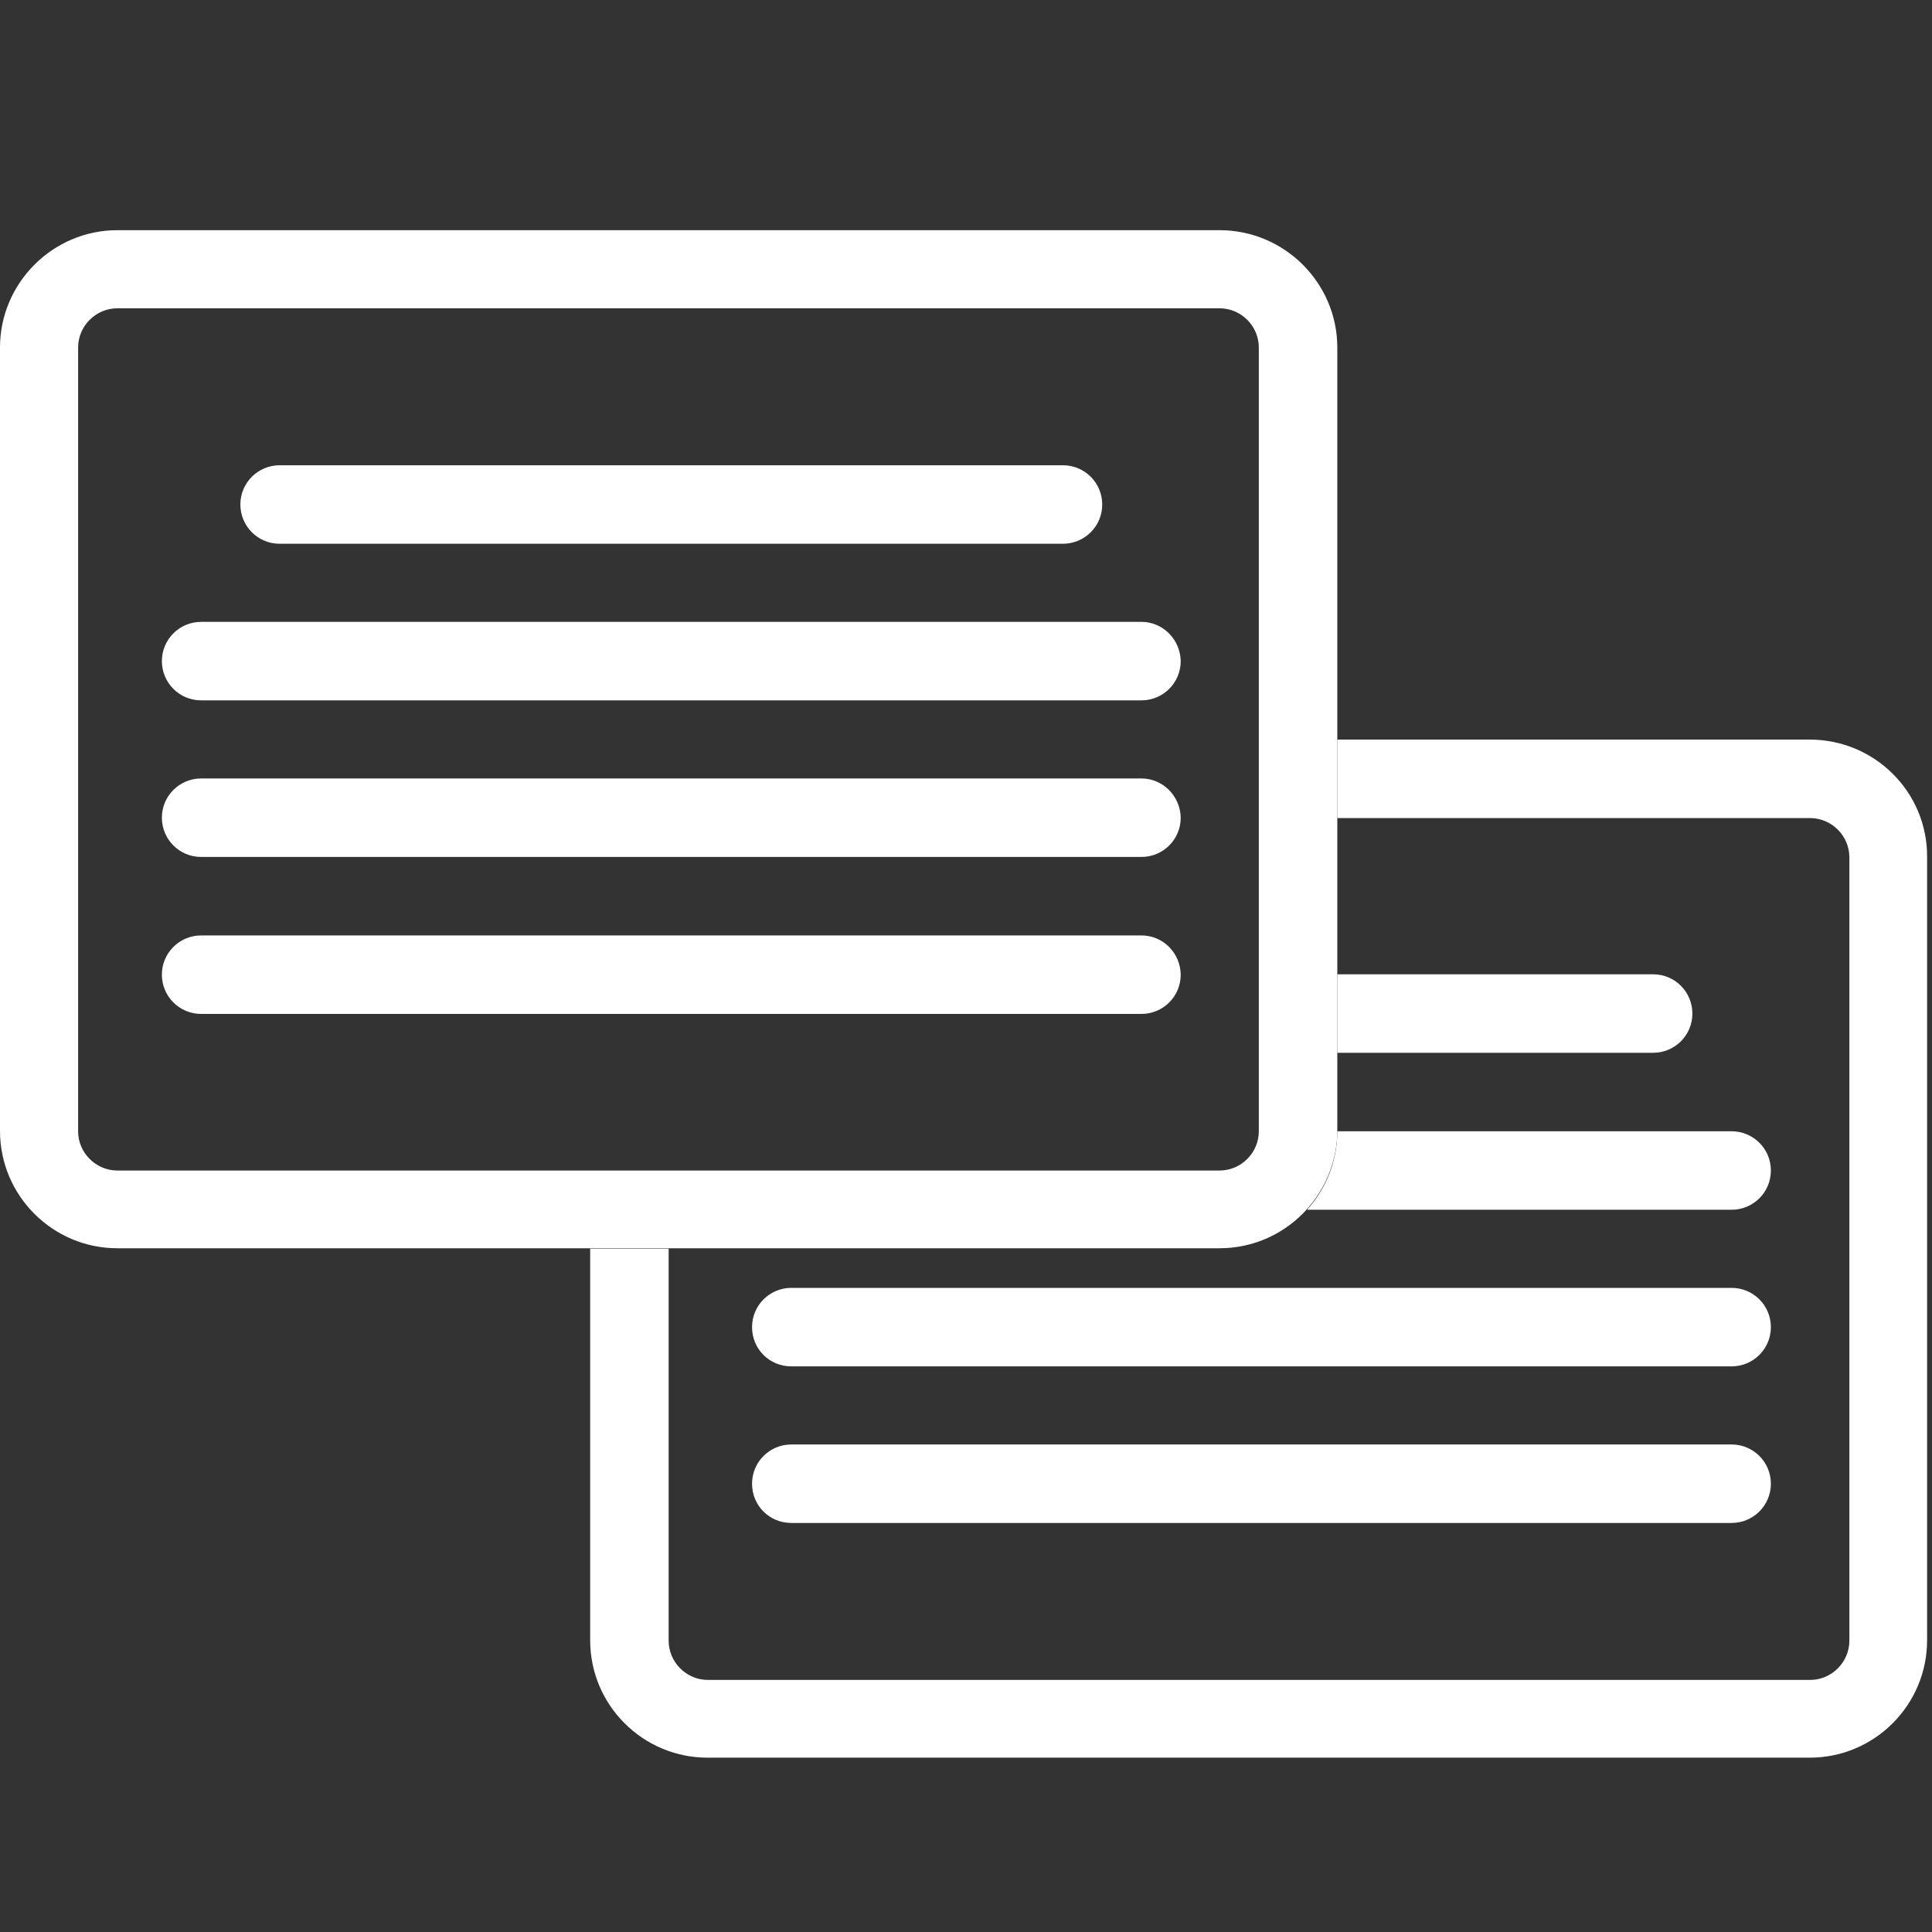
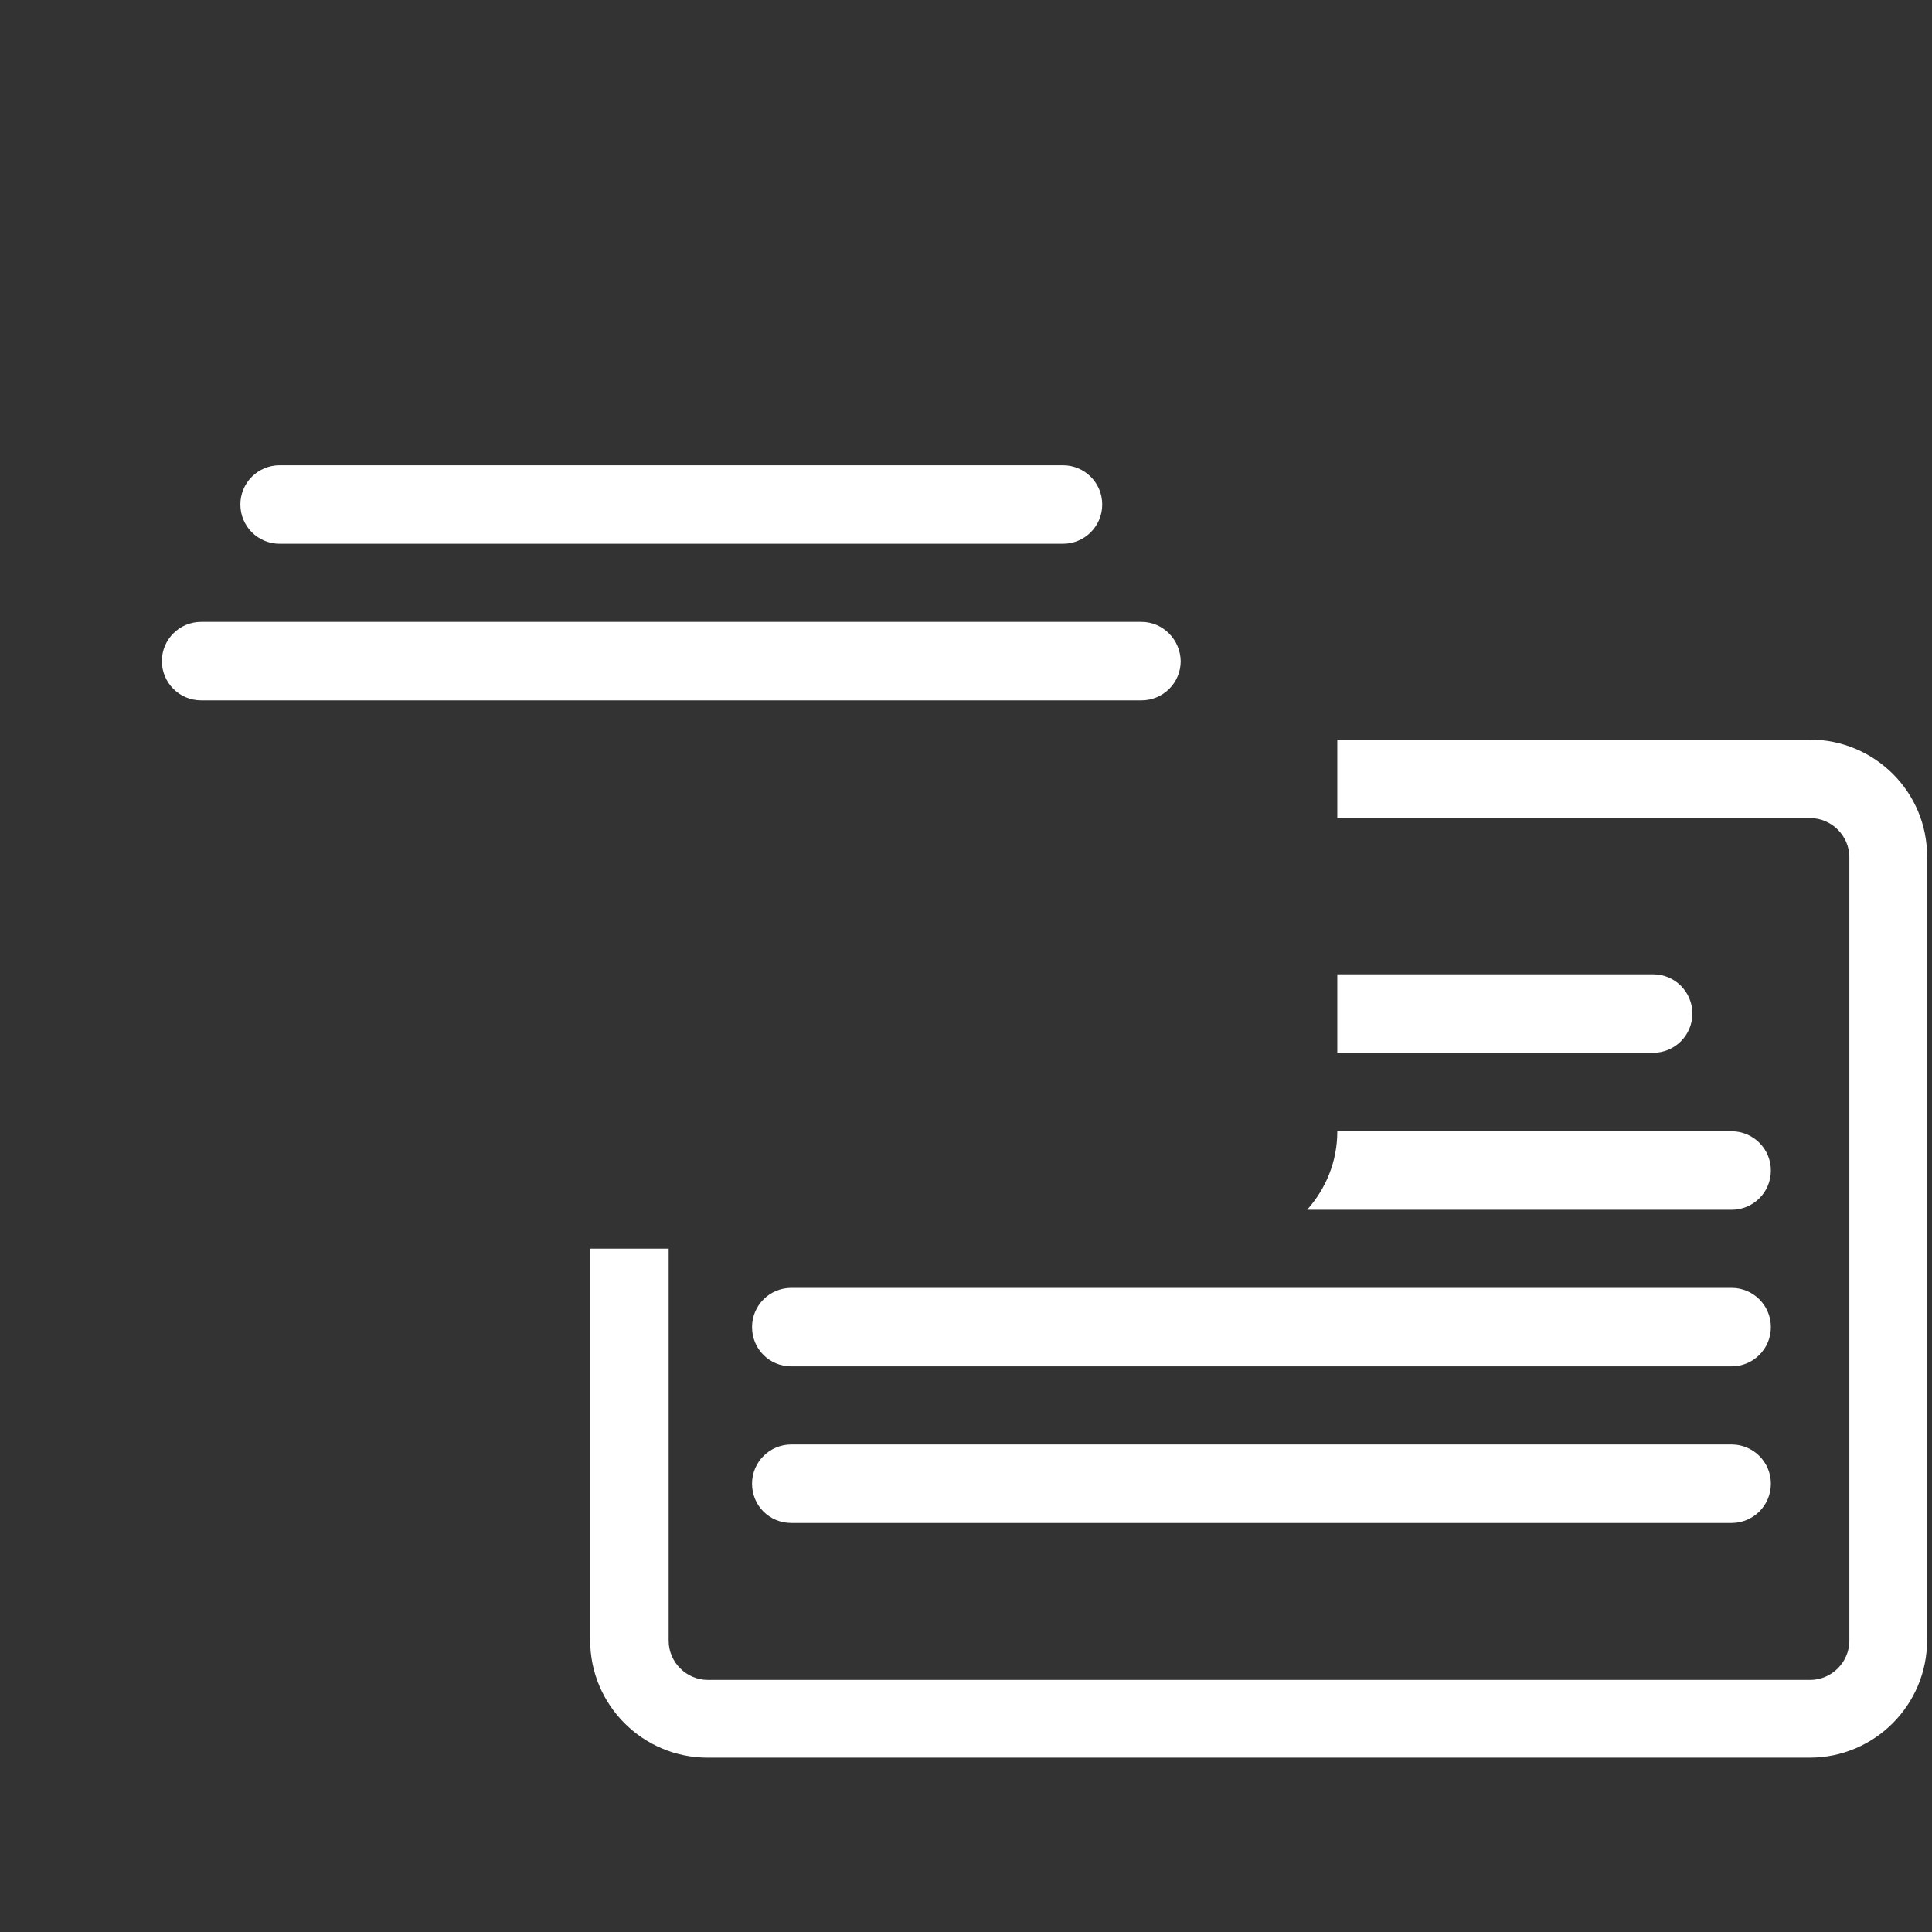
<svg xmlns="http://www.w3.org/2000/svg" version="1.1" id="Capa_1" x="0px" y="0px" viewBox="0 0 512 512" style="enable-background:new 0 0 512 512;" xml:space="preserve">
  <rect x="0" y="0" width="512" height="512" fill="#333333" stroke="none" />
  <style type="text/css">
	.st0{fill:#FFFFFF;}
	.st1{fill:none;}
</style>
  <g>
    <g>
-       <path class="st0" d="M302.5,247.9H53.3c-5.7,0-10.4,4.6-10.4,10.4c0,5.7,4.6,10.4,10.4,10.4h249.2c5.7,0,10.4-4.6,10.4-10.4    C312.8,252.5,308.2,247.9,302.5,247.9z" />
-     </g>
+       </g>
  </g>
  <g>
    <g>
-       <path class="st0" d="M302.5,206.3H53.3c-5.7,0-10.4,4.6-10.4,10.4c0,5.7,4.6,10.4,10.4,10.4h249.2c5.7,0,10.4-4.6,10.4-10.4    C312.8,211,308.2,206.3,302.5,206.3z" />
-     </g>
+       </g>
  </g>
  <g>
    <g>
      <path class="st0" d="M302.5,164.8H53.3c-5.7,0-10.4,4.6-10.4,10.4c0,5.7,4.6,10.4,10.4,10.4h249.2c5.7,0,10.4-4.6,10.4-10.4    C312.8,169.5,308.2,164.8,302.5,164.8z" />
    </g>
  </g>
  <g>
    <g>
      <path class="st0" d="M281.7,123.3H74.1c-5.7,0-10.4,4.6-10.4,10.4c0,5.7,4.6,10.4,10.4,10.4h207.6c5.7,0,10.4-4.6,10.4-10.4    C292.1,127.9,287.4,123.3,281.7,123.3z" />
    </g>
  </g>
  <g>
    <path class="st1" d="M458.9,403.6H209.7c-5.7,0-10.4-4.6-10.4-10.4s4.6-10.4,10.4-10.4h249.2c5.7,0,10.4,4.6,10.4,10.4   S464.6,403.6,458.9,403.6z M458.9,362.1H209.7c-5.7,0-10.4-4.6-10.4-10.4s4.6-10.4,10.4-10.4h249.2c5.7,0,10.4,4.6,10.4,10.4   S464.6,362.1,458.9,362.1z" />
    <path class="st0" d="M479.6,196H354.4v20.8h125.3c5.7,0,10.4,4.7,10.4,10.4v207.6c0,5.7-4.7,10.4-10.4,10.4H187.6   c-5.7,0-10.4-4.7-10.4-10.4V330.9h-20.8v103.8c0,17.2,14,31.1,31.1,31.1h292.1c17.2,0,31.1-14,31.1-31.1V227.1   C510.8,209.9,496.8,196,479.6,196z" />
    <path class="st0" d="M458.9,382.8H209.7c-5.7,0-10.4,4.6-10.4,10.4s4.6,10.4,10.4,10.4h249.2c5.7,0,10.4-4.6,10.4-10.4   S464.6,382.8,458.9,382.8z" />
    <path class="st0" d="M458.9,341.3H209.7c-5.7,0-10.4,4.6-10.4,10.4s4.6,10.4,10.4,10.4h249.2c5.7,0,10.4-4.6,10.4-10.4   S464.6,341.3,458.9,341.3z" />
    <g>
      <path class="st1" d="M323.2,81.8H31.1c-5.7,0-10.4,4.7-10.4,10.4v207.6c0,5.7,4.7,10.4,10.4,10.4h292.1c5.7,0,10.4-4.7,10.4-10.4    V92.1C333.6,86.4,328.9,81.8,323.2,81.8z" />
      <path class="st0" d="M458.9,299.8H354.4c0,8-3,15.2-8,20.8h112.5c5.7,0,10.4-4.6,10.4-10.4C469.3,304.4,464.6,299.8,458.9,299.8z" />
-       <path class="st0" d="M323.2,61H31.1C14,61,0,75,0,92.1v207.6c0,17.2,14,31.1,31.1,31.1h292.1c9.2,0,17.5-4,23.2-10.4    c4.9-5.5,8-12.8,8-20.8V92.1C354.4,75,340.4,61,323.2,61z M333.6,299.8c0,5.7-4.7,10.4-10.4,10.4H31.1c-5.7,0-10.4-4.7-10.4-10.4    V92.1c0-5.7,4.7-10.4,10.4-10.4h292.1c5.7,0,10.4,4.7,10.4,10.4V299.8z" />
    </g>
    <path class="st0" d="M448.5,268.6c0-5.7-4.6-10.4-10.4-10.4h-83.7V279h83.7C443.8,279,448.5,274.4,448.5,268.6z" />
  </g>
</svg>